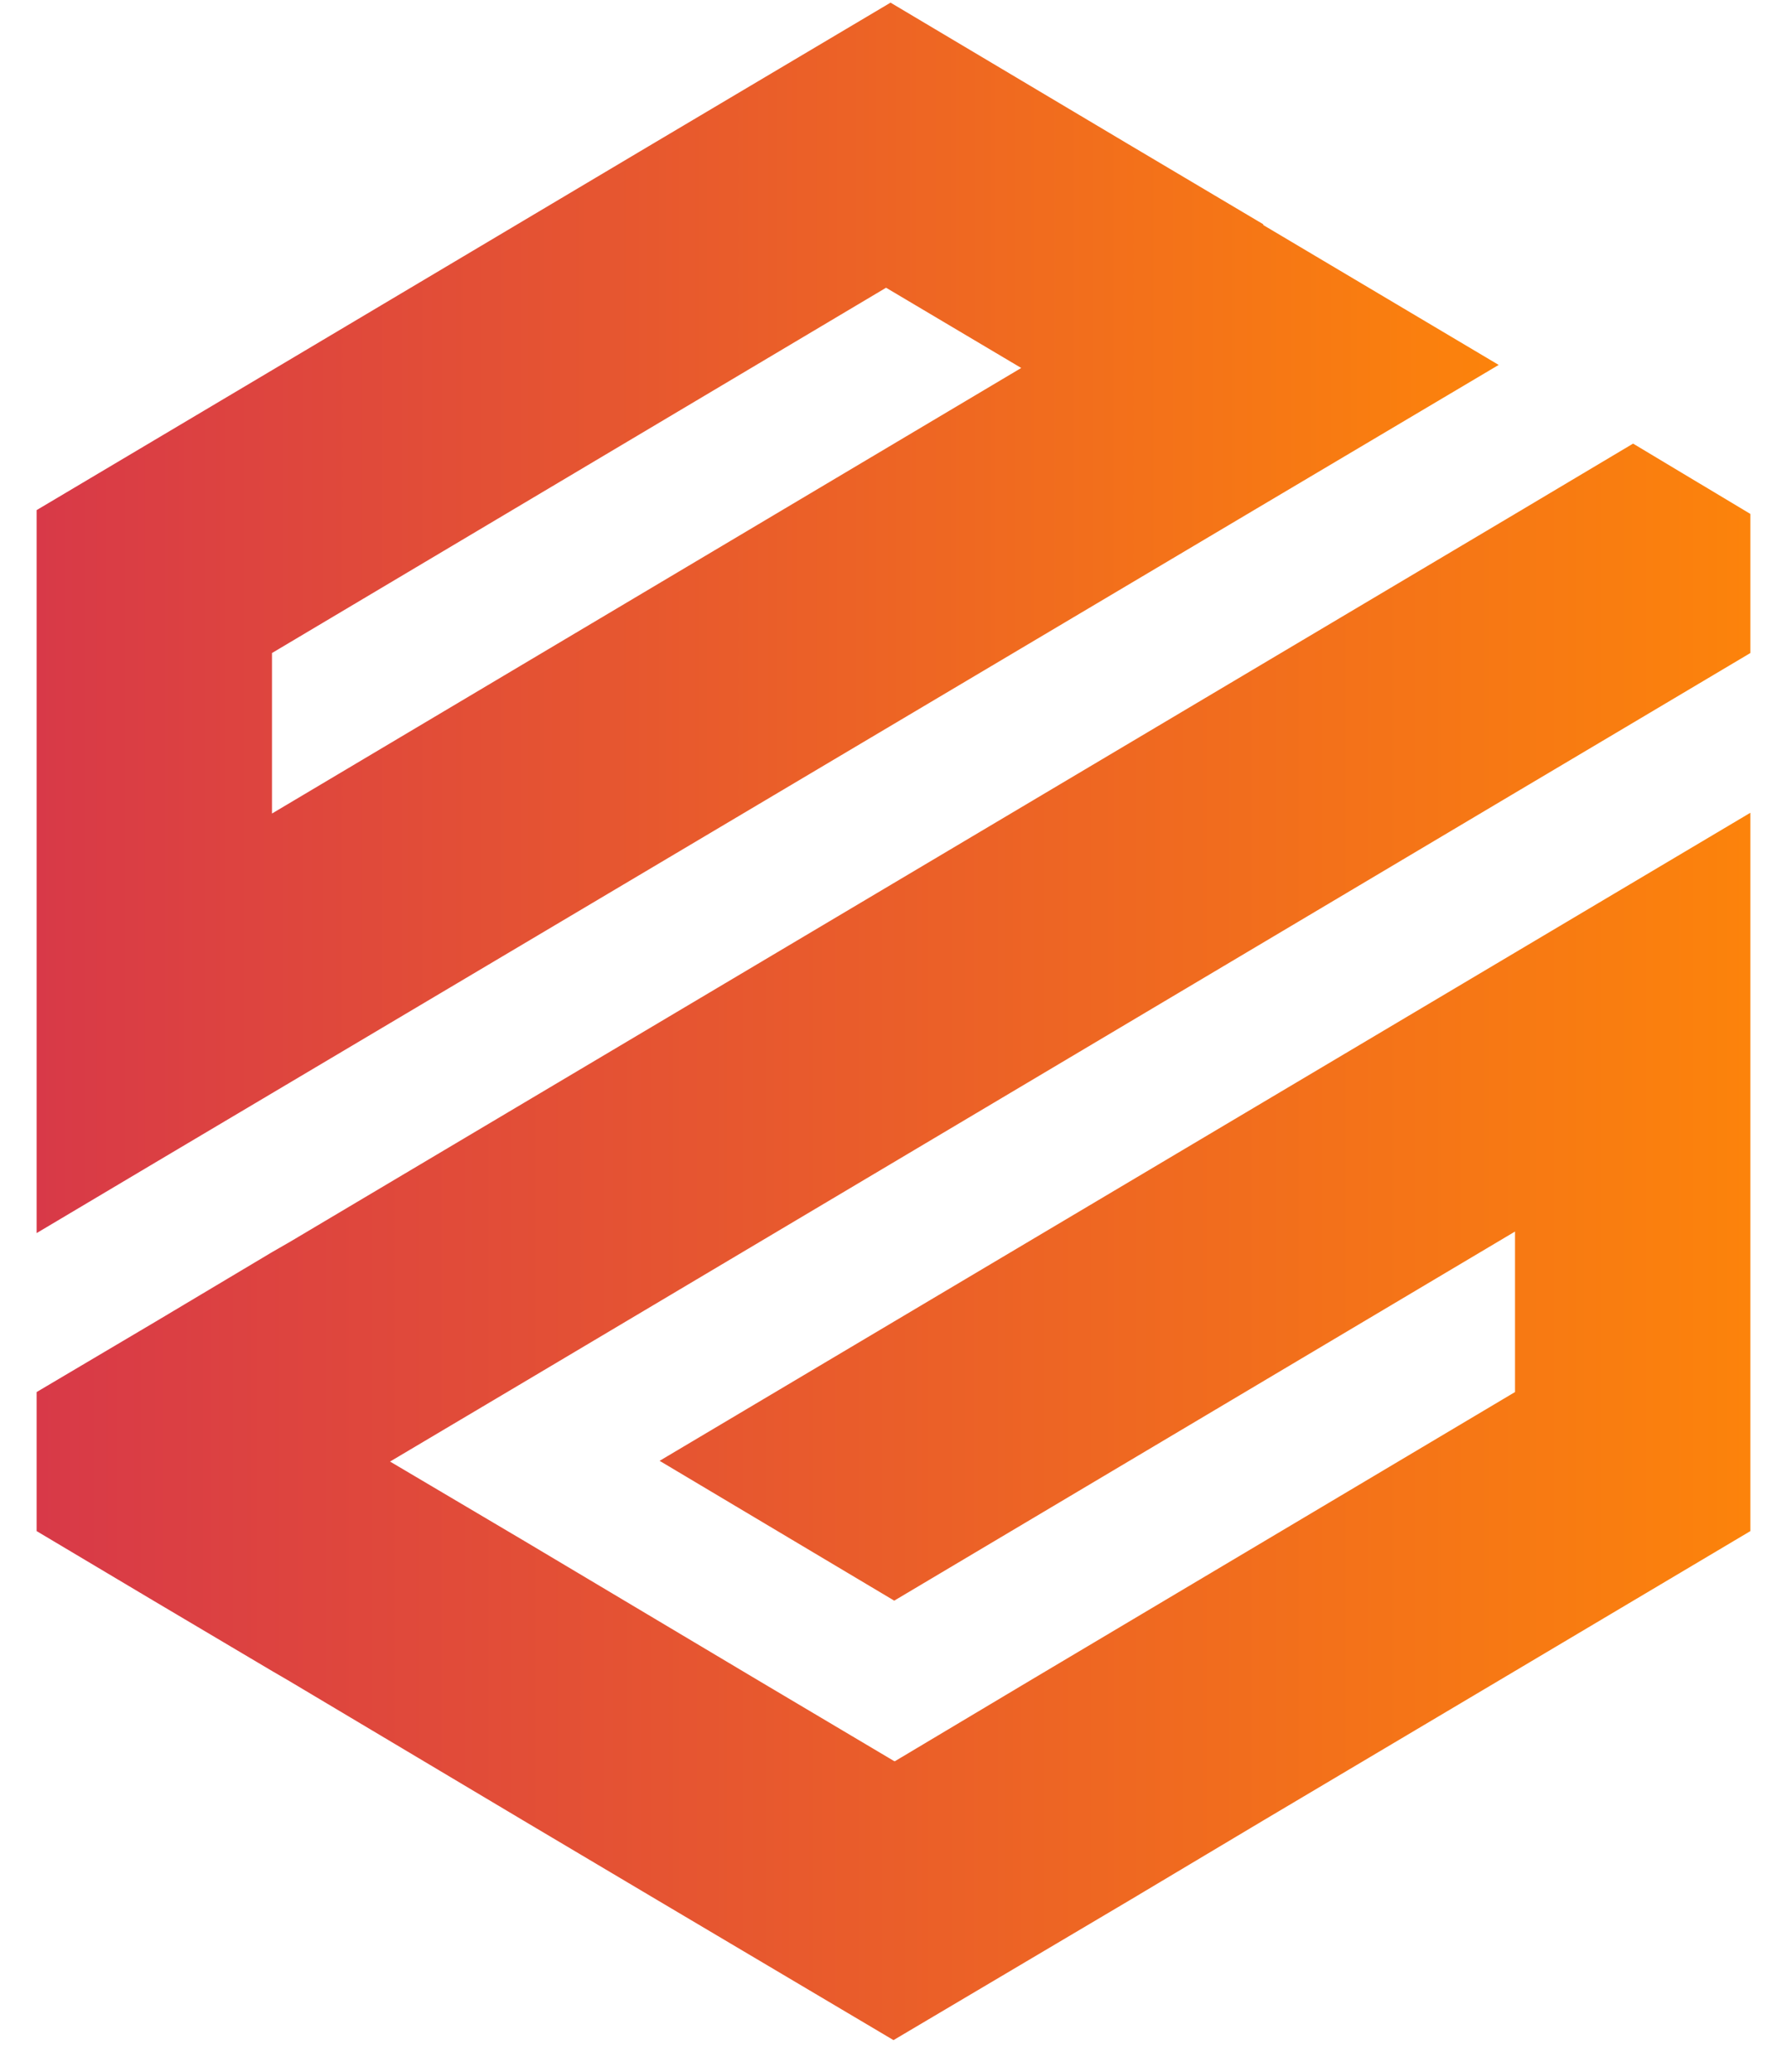
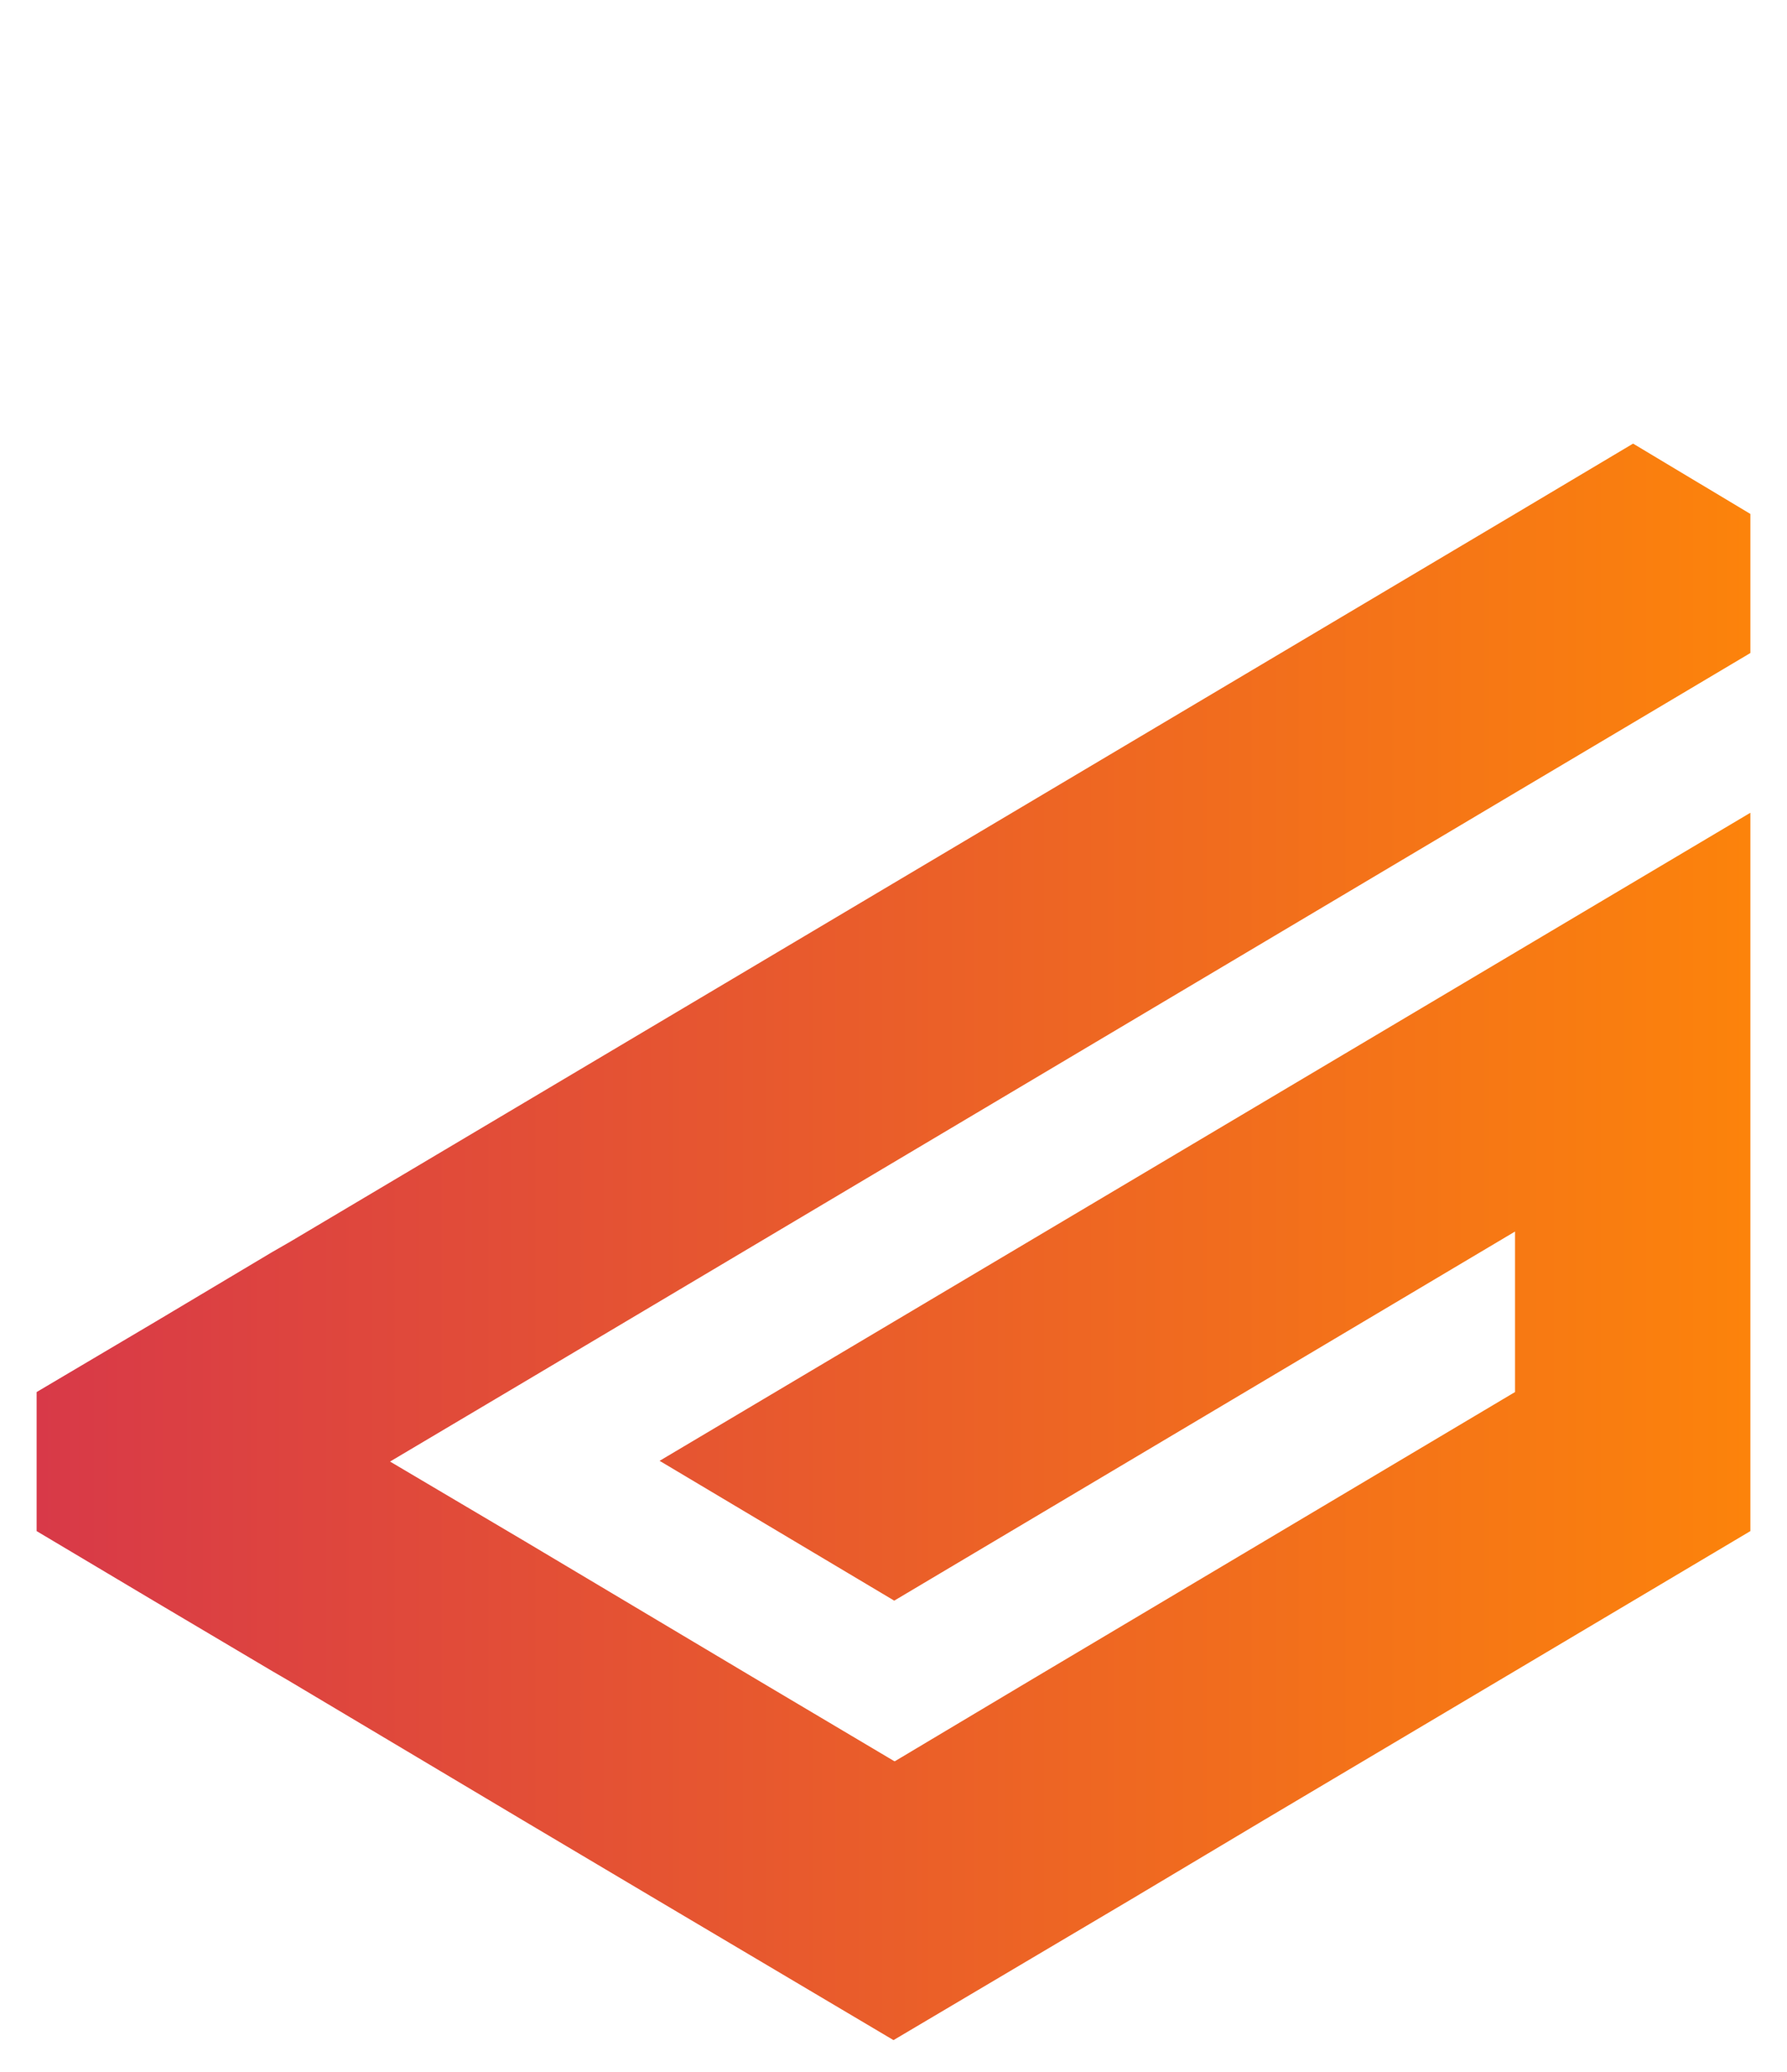
<svg xmlns="http://www.w3.org/2000/svg" width="44" height="51" viewBox="0 0 44 51" fill="none">
-   <path d="M31.105 5.521L27.777 3.546L21.927 0.065L15.967 3.602L6.697 9.114L0.902 12.557V30.354L3.845 28.604L6.697 26.911L30.94 12.519L36.901 8.983L31.105 5.54V5.521ZM6.697 20.026V16.075L21.817 7.083L25.145 9.058L6.697 20.026Z" fill="url(#paint0_linear_904_7)" />
  <path d="M12.932 34.003L9.604 35.978L12.913 37.935L18.691 41.378L22.018 43.353H22.037L25.346 41.378L37.303 34.267V30.316L22.018 39.402L16.241 35.96L37.303 23.449L43.098 20.007V37.69L37.303 41.133L31.123 44.802L27.814 46.777L22 50.22L16.223 46.796L12.895 44.82L7.118 41.378L6.697 41.133L3.809 39.421L0.902 37.69V34.267L3.827 32.536L6.697 30.824L7.154 30.561L34.231 14.476L37.303 12.651L40.21 10.92L43.098 12.651V16.075L40.027 17.9L37.303 19.517L12.932 34.003Z" fill="url(#paint1_linear_904_7)" />
  <defs>
    <linearGradient id="paint0_linear_904_7" x1="0.902" y1="15.21" x2="36.901" y2="15.21" gradientUnits="userSpaceOnUse">
      <stop stop-color="#D83948" />
      <stop offset="1" stop-color="#FC830B" />
    </linearGradient>
    <linearGradient id="paint1_linear_904_7" x1="0.902" y1="30.57" x2="43.098" y2="30.57" gradientUnits="userSpaceOnUse">
      <stop stop-color="#D83948" />
      <stop offset="1" stop-color="#FC830B" />
    </linearGradient>
  </defs>
</svg>